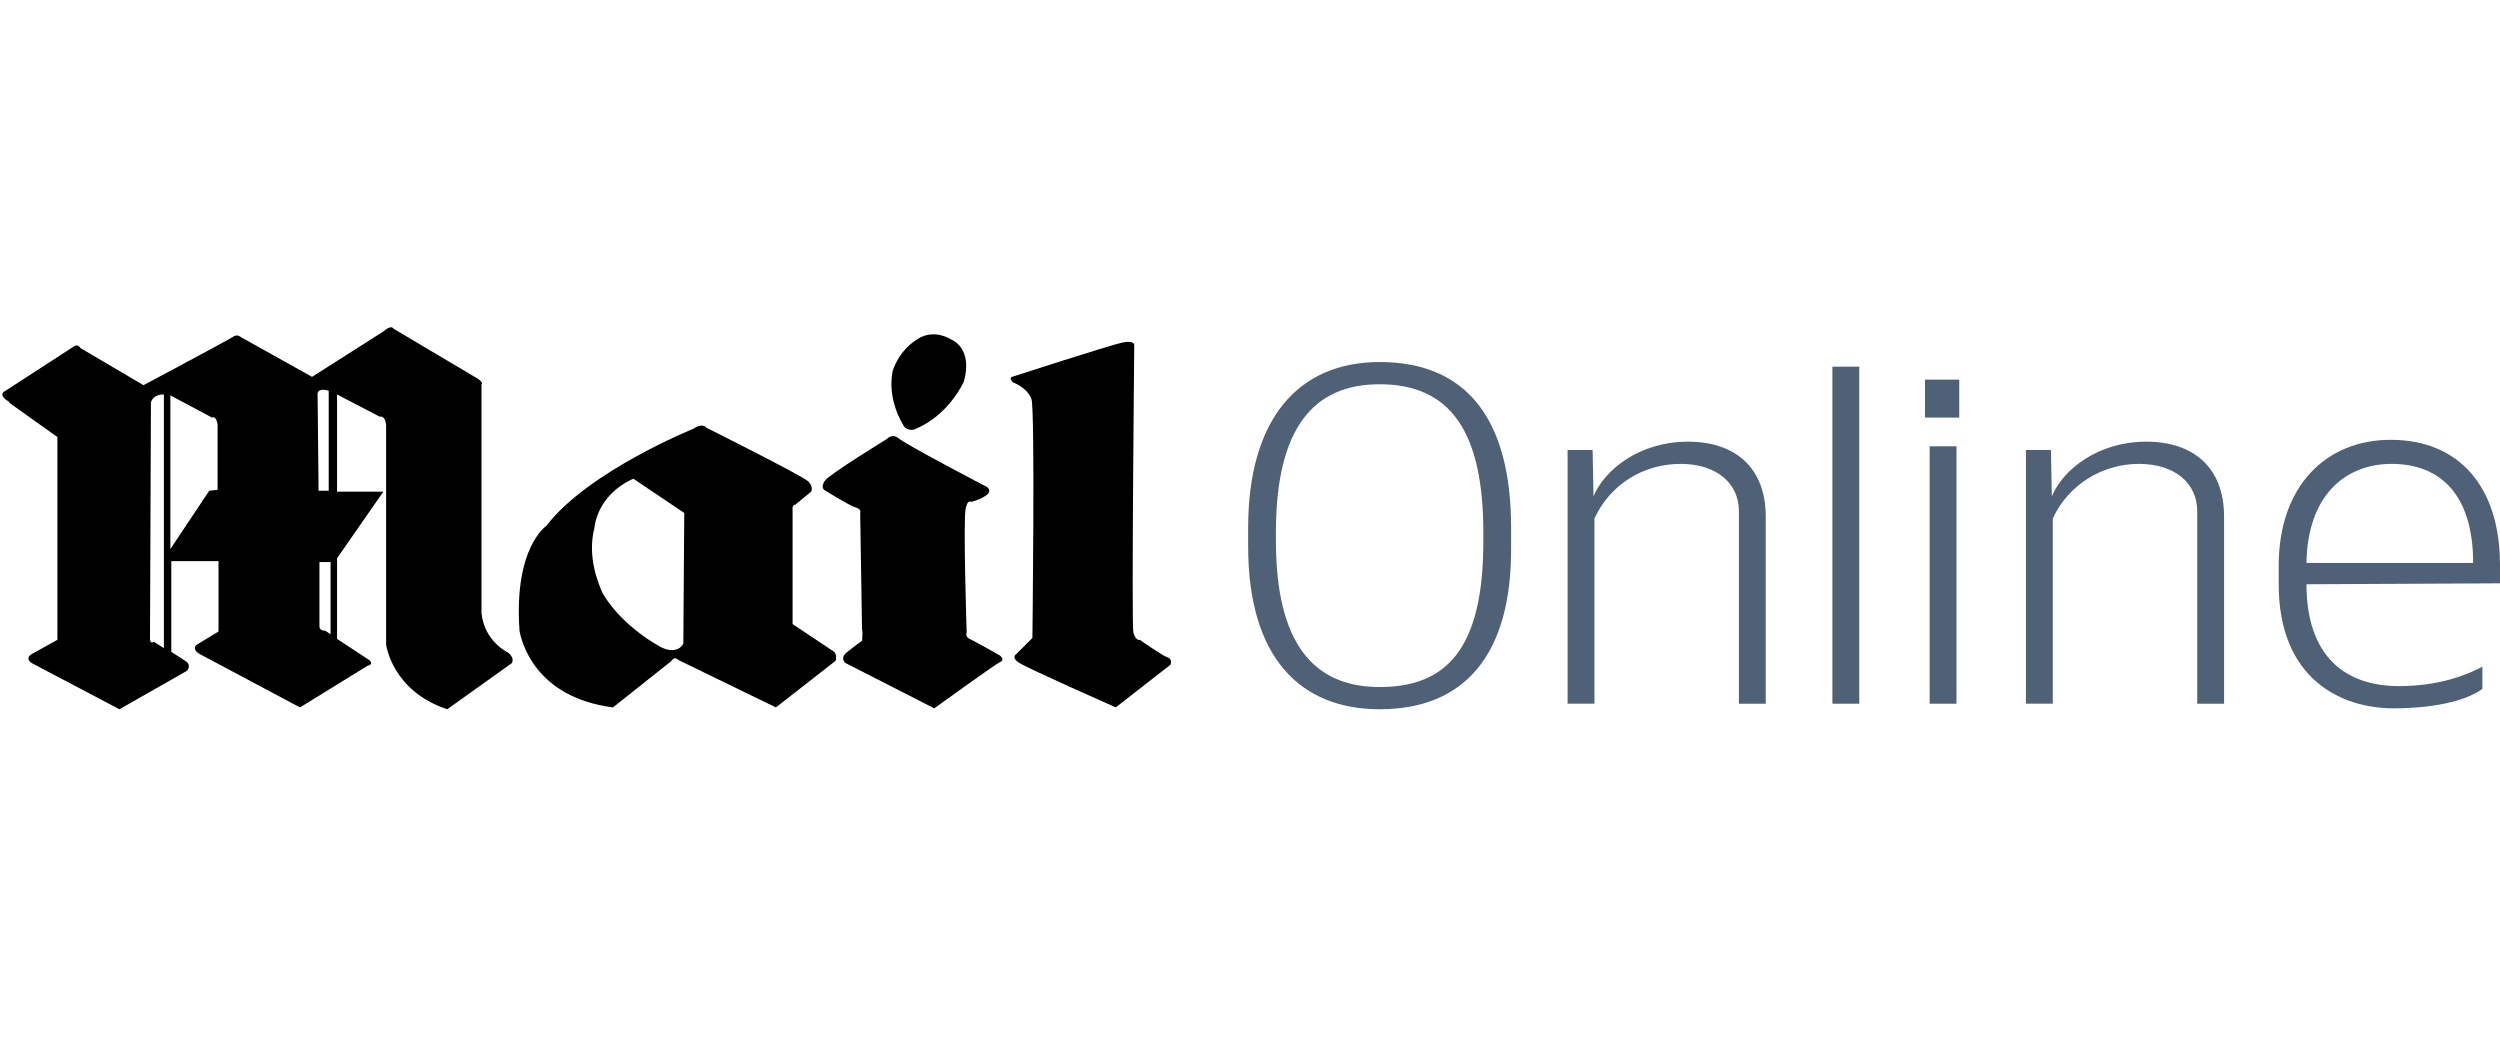
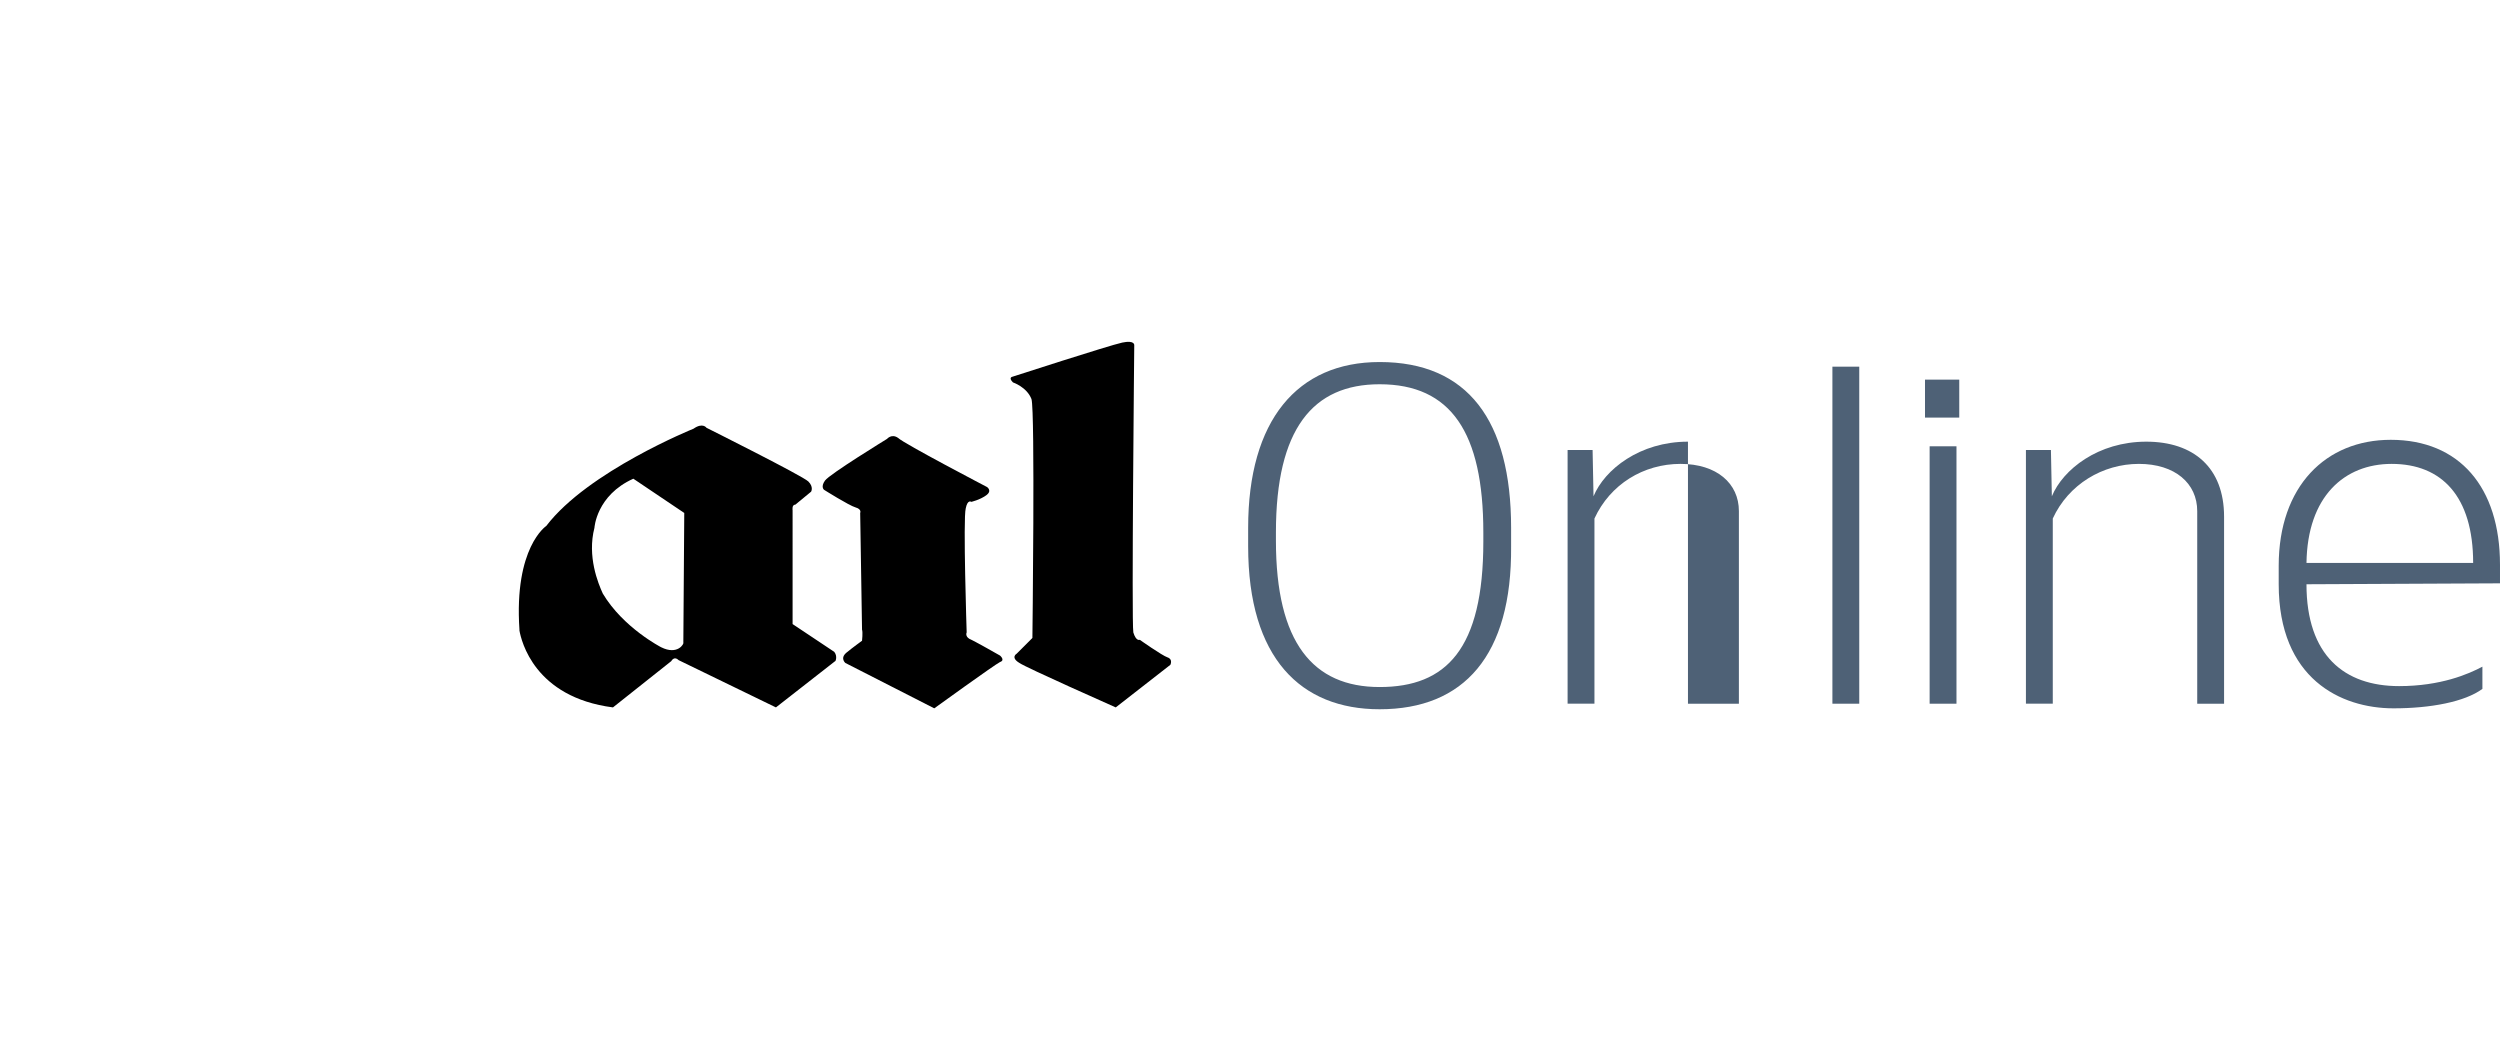
<svg xmlns="http://www.w3.org/2000/svg" version="1.1" id="layer" x="0px" y="0px" viewBox="0 0 270 112" enable-background="new 0 0 270 112" xml:space="preserve">
-   <path d="M34.4,53v-0.7l-0.1-9.6c0,0-0.2-0.9,1.2-0.5l0,10.8H34.4z M35.1,68.1c0,0-0.5,0.1-0.6-0.4v-7h1.2v7.8L35.1,68.1z M22.6,53  l-4.2,6.3l0-16.6l4.5,2.4c0,0,0.4-0.3,0.6,0.7v7.1L22.6,53L22.6,53z M16.6,69.3c0,0-0.3,0.3-0.4-0.2l0.1-25.6c0,0,0.1-0.9,1.4-0.9  L17.7,70L16.6,69.3z M54.9,70.5c0,0-2.6-1.2-2.9-4.3V41.5c0,0,0.3-0.1-0.4-0.6l-9.1-5.4c0,0-0.2-0.5-1.1,0.3l-7.7,4.9l-7.7-4.3  c0,0-0.3-0.3-0.7-0.1c-0.6,0.4-9.8,5.3-9.8,5.3l-6.8-4c0,0-0.3-0.5-0.7-0.2l-7.4,4.8c0,0-1,0.4,0.4,1.2L1,43.5l5.2,3.7v21.9  l-2.7,1.5c0,0-0.9,0.4-0.1,1l9.5,5l7.2-4.1c0,0,0.6-0.4,0.1-1l-1.7-1.1l0-9.8h5.1v7.6l-2.3,1.4c0,0-0.7,0.4,0.2,1l10.9,5.8l7.3-4.5  c0,0,0.7-0.1,0.2-0.6L36.4,69v-8.7l5-7.2h-5l0-10.5L41,45c0,0,0.6-0.2,0.7,0.9v23.7c0,0,0.6,5,6.6,7l7-5  C55.3,71.5,55.6,71.1,54.9,70.5" />
  <path d="M71.4,69.9c0,0-4.1-2.1-6.3-5.8c-0.5-1.1-1.7-4-0.9-7.1c0,0,0.2-3.5,4.2-5.3l5.5,3.7l-0.1,14C73.9,69.5,73.2,70.8,71.4,69.9   M90.1,70.4l-4.5-3V55.1c0,0-0.1-0.6,0.3-0.6l1.7-1.4c0,0,0.3-0.5-0.3-1.1c-0.6-0.6-11-5.8-11-5.8s-0.4-0.6-1.4,0.1  c0,0-11.4,4.6-15.9,10.5c0,0-3.5,2.3-2.9,11.2l0,0v0.1v0c0.2,1.1,1.6,7.2,10.1,8.3l6.3-5c0,0,0.3-0.6,0.8-0.1l10.5,5.1l6.4-5  C90.2,71.5,90.5,70.9,90.1,70.4" />
  <path d="M95.8,47.4c0,0-6.2,3.8-6.7,4.5c-0.5,0.7-0.1,1-0.1,1s2.7,1.7,3.4,1.9c0.7,0.2,0.5,0.6,0.5,0.6L93.1,68c0.1,0.3,0,1.2,0,1.2  S92,70,91.4,70.5c-0.7,0.6-0.1,1.1-0.1,1.1l9.6,4.9c0,0,6.5-4.7,7.1-5c0.6-0.2,0-0.7,0-0.7s-2.8-1.6-3.3-1.8  c-0.5-0.3-0.3-0.7-0.3-0.7s-0.4-12.3-0.1-13.4c0.2-1,0.6-0.7,0.6-0.7s0.9-0.2,1.6-0.7c0.7-0.5,0.1-0.9,0.1-0.9s-9-4.7-9.6-5.3  C96.3,46.8,95.8,47.4,95.8,47.4" />
-   <path d="M97.5,45.8c0.3,0.8,1.2,0.6,1.2,0.6c3.8-1.5,5.4-5.2,5.4-5.2c1-3.6-1.3-4.5-1.3-4.5c-2-1.2-3.5-0.2-3.5-0.2  c-2.3,1.3-2.9,3.6-2.9,3.6C95.8,43.2,97.5,45.8,97.5,45.8" />
  <path d="M109.3,40.7c0,0,10.5-3.4,11.9-3.7c1.4-0.3,1.3,0.3,1.3,0.3s-0.3,29.9-0.1,31c0.3,1,0.7,0.8,0.7,0.8s2.4,1.7,3,1.9  c0.6,0.2,0.3,0.8,0.3,0.8l-5.9,4.6c0,0-9.7-4.3-10.4-4.8c-1-0.6-0.3-1-0.3-1l1.7-1.7c0,0,0.3-24.5-0.1-25.8c-0.5-1.3-2-1.8-2-1.8  C108.9,40.8,109.3,40.7,109.3,40.7" />
  <path fill="#4E6176" d="M160.2,57.5c0-10.8-3.5-16-11.2-16c-7.2,0-11.2,4.8-11.2,16v0.9c0,11,4,15.8,11.2,15.8  c7.2,0,11.2-4.1,11.2-15.7V57.5z M149,76.6c-8.5,0-14.2-5.5-14.2-17.6V57c0-11.6,5.3-17.9,14.2-17.9c9.5,0,14.2,6.3,14.2,17.9v2  C163.3,70.8,158.1,76.6,149,76.6" />
-   <path fill="#4E6176" d="M187.8,76V55.2c0-3-2.4-5.1-6.3-5.1c-4,0-7.6,2.2-9.3,5.9v20h-2.9V48.6h2.7l0.1,5c1.2-2.9,5-5.9,10.2-5.9  c5.1,0,8.4,2.8,8.4,8.1V76H187.8z" />
+   <path fill="#4E6176" d="M187.8,76V55.2c0-3-2.4-5.1-6.3-5.1c-4,0-7.6,2.2-9.3,5.9v20h-2.9V48.6h2.7l0.1,5c1.2-2.9,5-5.9,10.2-5.9  V76H187.8z" />
  <rect x="197.9" y="39.6" fill="#4E6176" width="2.9" height="36.4" />
  <path fill="#4E6176" d="M208.4,76h2.9V48.2h-2.9V76z M207.9,45.1h3.7V41h-3.7V45.1z" />
  <path fill="#4E6176" d="M237.3,76V55.2c0-3-2.4-5.1-6.3-5.1s-7.6,2.2-9.3,5.9v20h-2.9V48.6h2.7l0.1,5c1.2-2.9,5-5.9,10.2-5.9  c5.1,0,8.4,2.8,8.4,8.1V76H237.3z" />
  <path fill="#4E6176" d="M258.3,50.1c-5.1,0-9.1,3.5-9.2,10.7h18C267.1,53.6,263.7,50.1,258.3,50.1 M249.1,63.1c0,7.7,4.1,11,10,11  c4.5,0,7.5-1.3,9-2.1v2.4c-1.9,1.4-5.6,2.1-9.6,2.1c-5.7,0-12.4-3.2-12.4-13.4v-2c0-8.6,5.1-13.6,12.1-13.6  c7.4,0,11.8,5.1,11.8,13.5v2L249.1,63.1L249.1,63.1z" />
</svg>